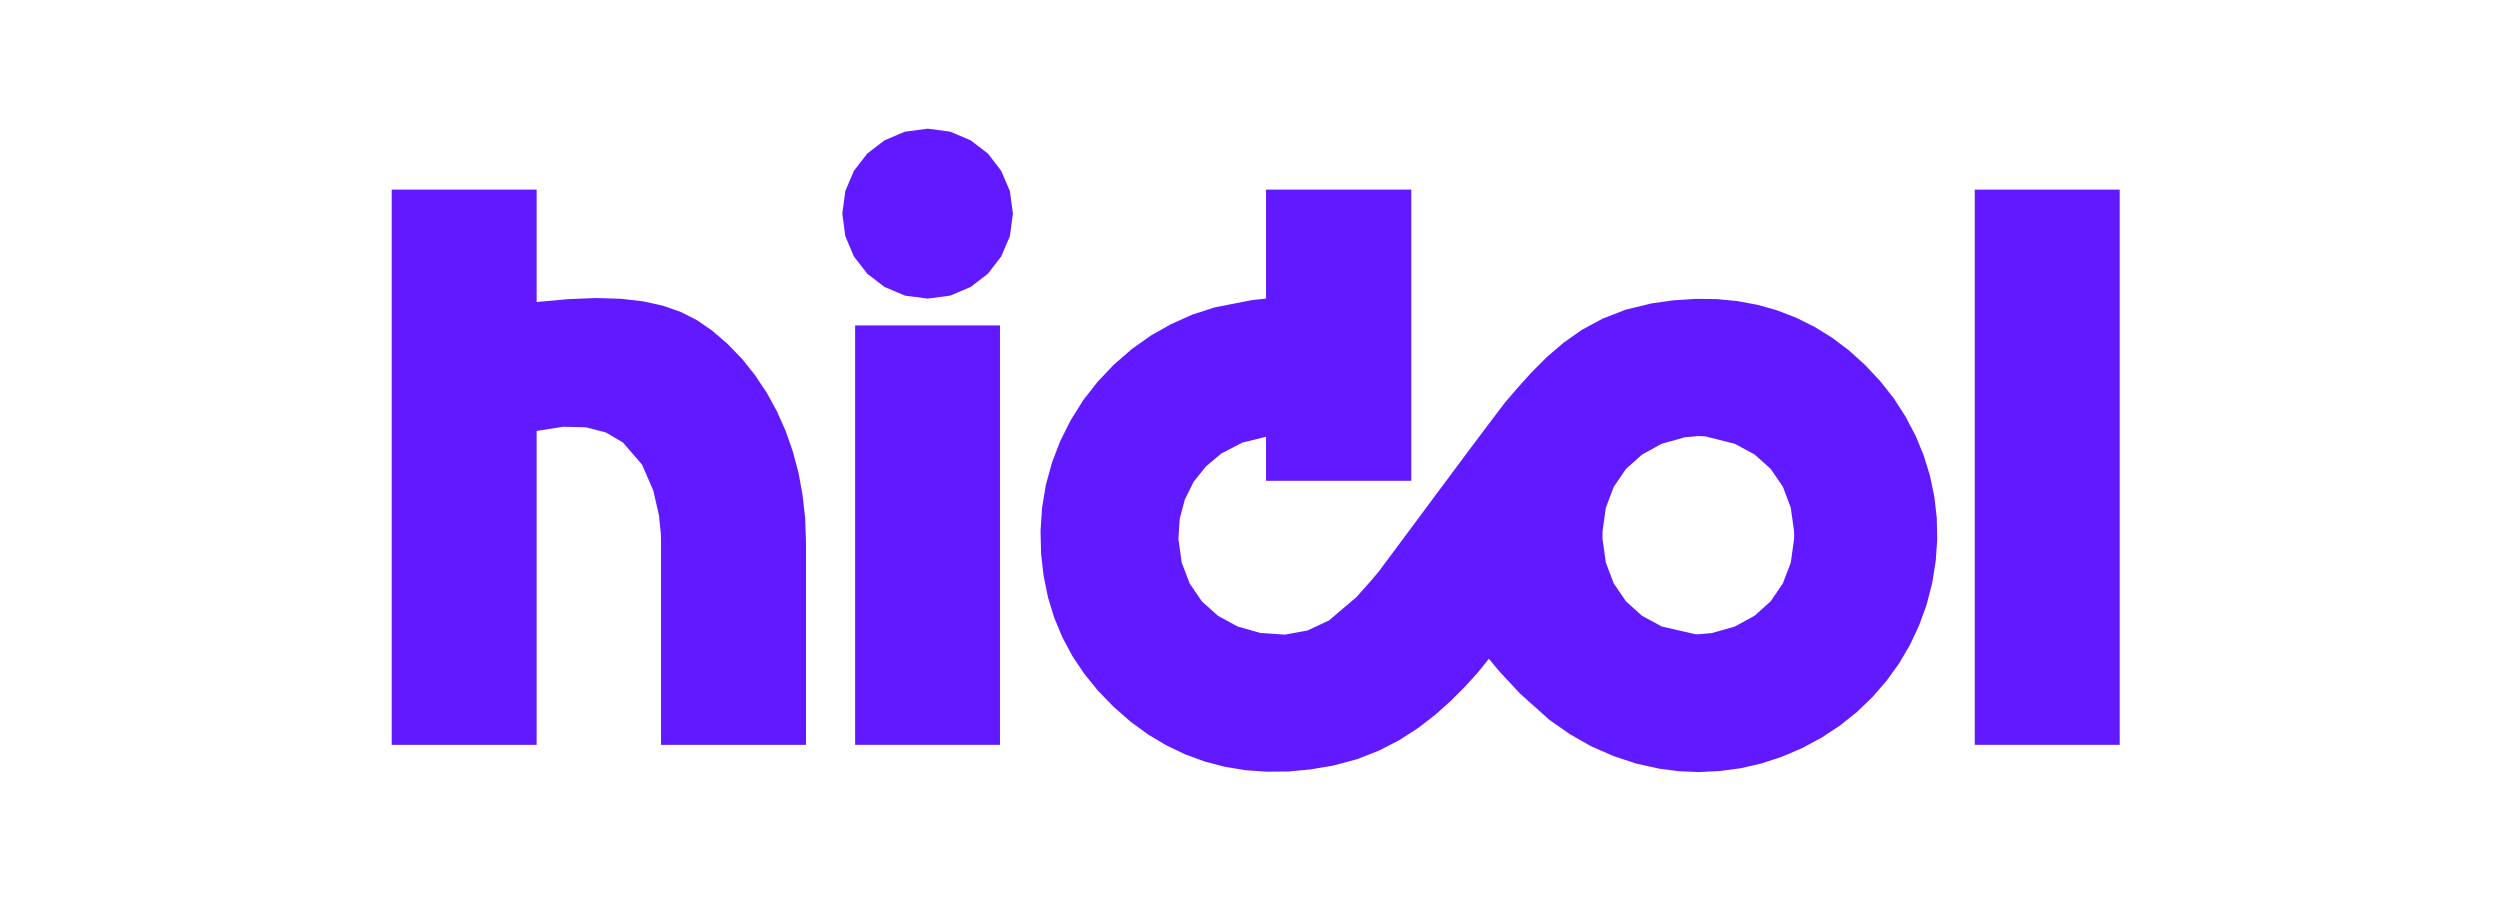
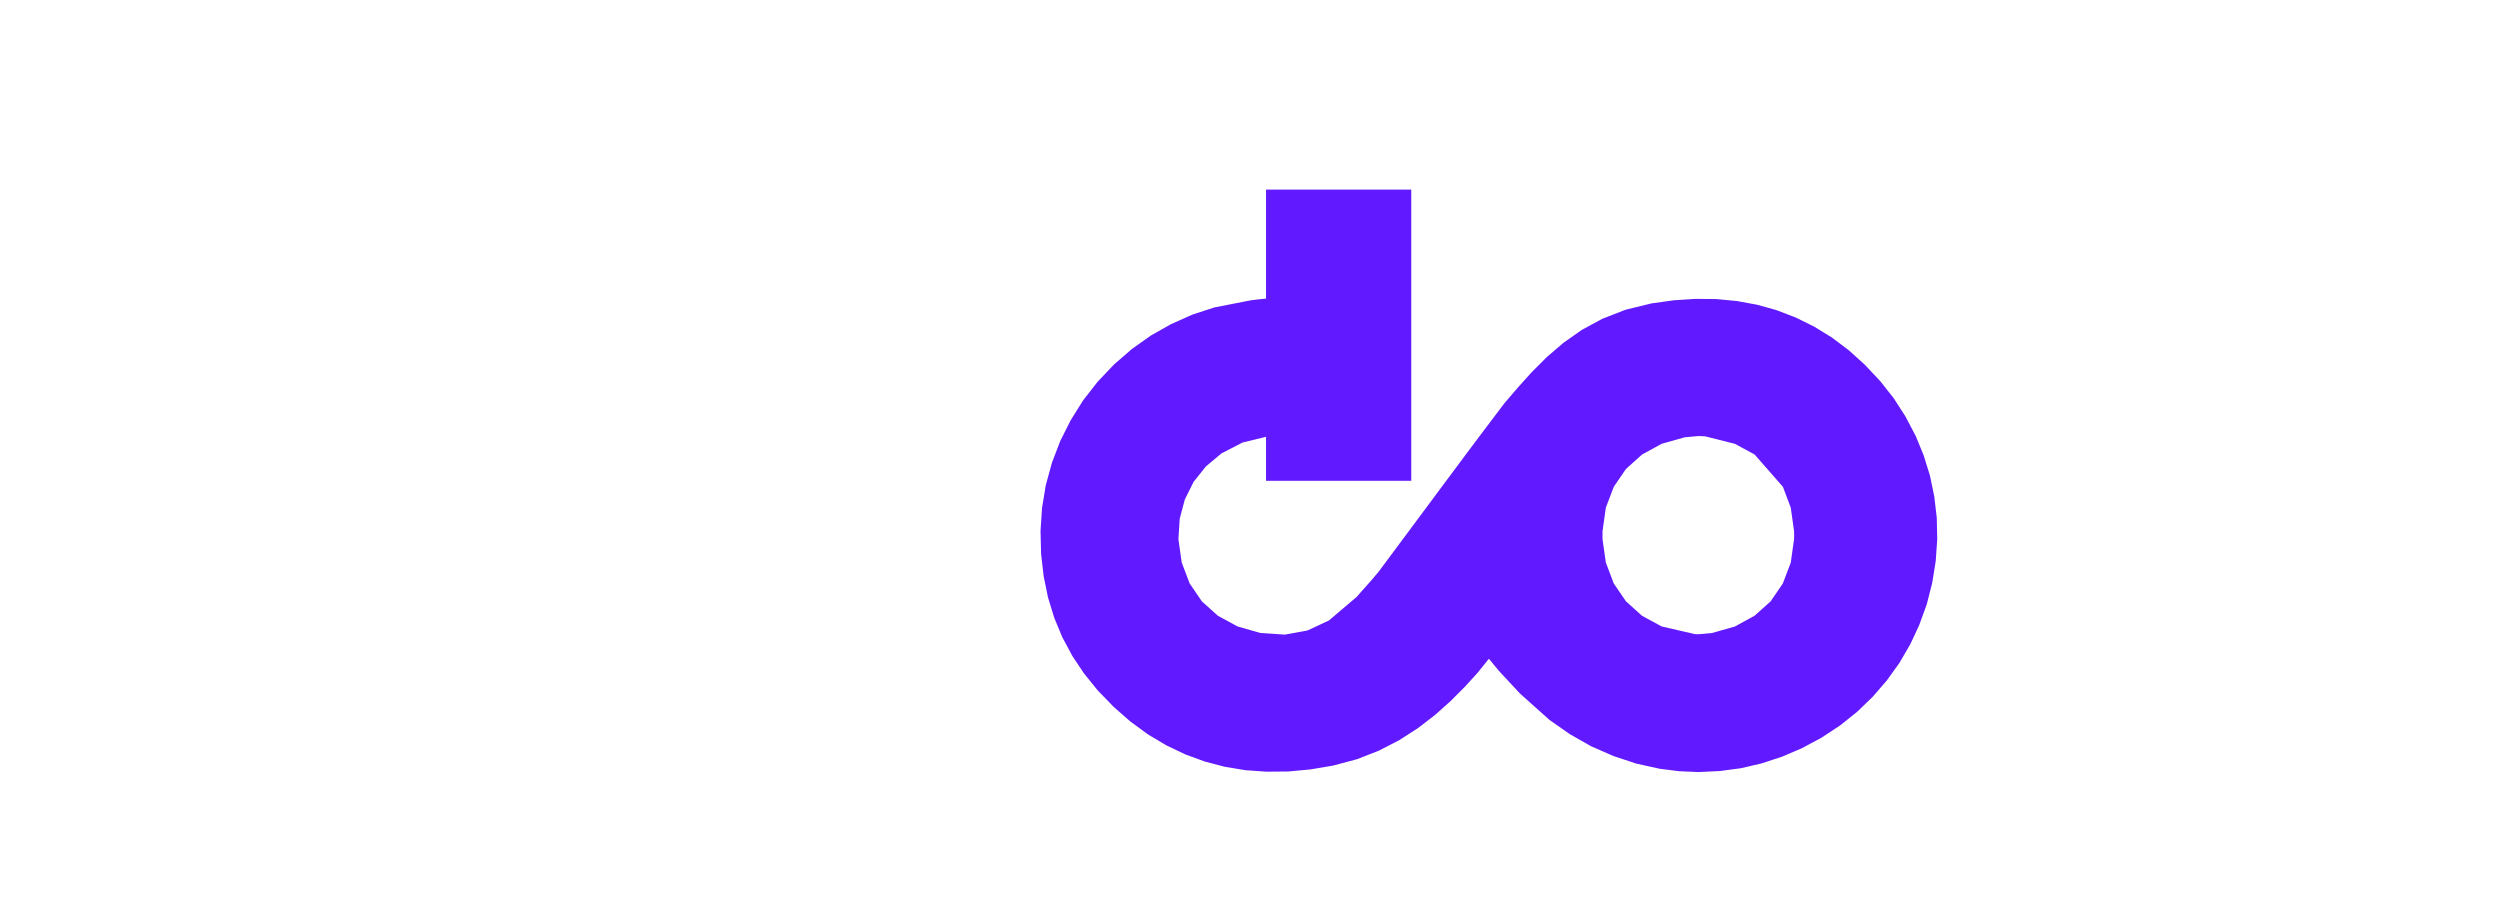
<svg xmlns="http://www.w3.org/2000/svg" width="136" height="50" viewBox="0 0 136 50" fill="none">
-   <path fill-rule="evenodd" clip-rule="evenodd" d="M43.846 29.462L43.8 28.18L43.661 26.934L43.44 25.723L43.127 24.554L42.737 23.435L42.26 22.368L41.706 21.357L41.075 20.412L40.372 19.528L39.593 18.721L38.741 17.986L37.925 17.424L37.043 16.974L36.068 16.632L34.985 16.392L33.785 16.254L32.441 16.213L30.943 16.27L29.193 16.428V10.315H21.308V40.519H29.193V23.445L29.239 23.435L30.635 23.215L31.876 23.246L32.959 23.527L33.882 24.068L34.924 25.269L35.539 26.683L35.847 28.032L35.95 29.048L35.96 29.462V40.519H43.846V29.462Z" fill="#6119FF" />
-   <path d="M54.399 17.705H46.519V40.519H54.399V17.705Z" fill="#6119FF" />
-   <path fill-rule="evenodd" clip-rule="evenodd" d="M55.102 11.622L54.938 10.396L54.466 9.293L53.742 8.353L52.803 7.633L51.695 7.163L50.464 7L49.227 7.163L48.119 7.633L47.18 8.353L46.452 9.293L45.985 10.396L45.821 11.622L45.985 12.848L46.452 13.951L47.18 14.891L48.119 15.611L49.227 16.081L50.464 16.244L51.695 16.081L52.803 15.611L53.742 14.891L54.466 13.951L54.938 12.848L55.102 11.622Z" fill="#6119FF" />
-   <path fill-rule="evenodd" clip-rule="evenodd" d="M105.385 29.344L105.36 28.17L105.226 27.015L104.99 25.876L104.646 24.768L104.216 23.721L103.656 22.654L103.015 21.658L102.271 20.718L101.445 19.84L100.573 19.053L99.649 18.358L98.685 17.766L97.674 17.266L97.602 17.24V29.14L97.597 29.329L97.418 30.606L96.987 31.739L96.325 32.71L95.448 33.496L94.375 34.084L93.129 34.436L92.39 34.503L92.205 34.497L90.394 34.079L89.322 33.496L88.45 32.71L87.788 31.739L87.357 30.601L87.177 29.329V29.109V28.9L87.357 27.618L87.788 26.484L88.45 25.514L89.327 24.727L90.399 24.14L91.651 23.788L92.39 23.721L92.759 23.736L94.38 24.145L95.453 24.727L96.33 25.514L96.992 26.484L97.418 27.618L97.597 28.895L97.602 29.14V17.24L96.628 16.867L95.581 16.576L94.493 16.377L93.38 16.27L92.231 16.259L91.051 16.336L89.84 16.505L88.424 16.852L87.167 17.342L86.043 17.95L85.043 18.655L84.14 19.431L83.319 20.253L82.56 21.096L81.842 21.934L80.441 23.788L79.738 24.727L79.153 25.514L78.43 26.484L76.316 29.329L74.998 31.101L74.592 31.581L73.792 32.48L72.289 33.757L71.129 34.298L69.893 34.523L68.569 34.436L67.323 34.079L66.25 33.496L65.378 32.71L64.716 31.739L64.285 30.601L64.106 29.329L64.177 28.215L64.455 27.169L64.932 26.213L65.599 25.376L66.445 24.666L67.594 24.073L68.872 23.762V26.157H76.773V23.762V10.315H68.872V16.244L68.477 16.285L68.077 16.331L66.066 16.724L64.86 17.117L63.706 17.633L62.602 18.256L61.566 18.992L60.602 19.829L59.714 20.764L58.924 21.775L58.247 22.858L57.677 23.992L57.226 25.172L56.892 26.387L56.687 27.633L56.605 28.89L56.636 30.136L56.774 31.341L57.01 32.495L57.349 33.604L57.79 34.666L58.334 35.682L58.975 36.642L59.719 37.562L60.586 38.456L61.494 39.252L62.449 39.952L63.444 40.544L64.48 41.04L65.558 41.433L66.635 41.714L67.748 41.898L68.897 41.98L70.078 41.969L71.283 41.857L72.52 41.648L73.823 41.3L75.023 40.83L76.131 40.258L77.142 39.605L78.071 38.89L78.917 38.134L79.687 37.363L80.385 36.596L80.995 35.836L81.549 36.505L82.688 37.73L84.294 39.166L85.397 39.937L86.556 40.596L87.767 41.127L89.014 41.54L90.291 41.821L91.343 41.954L92.4 42L93.56 41.944L94.704 41.791L95.827 41.53L96.935 41.167L98.023 40.703L99.095 40.126L100.096 39.467L101.024 38.726L101.871 37.909L102.64 37.02L103.323 36.071L103.913 35.059L104.174 34.503L104.41 33.992L104.816 32.873L105.113 31.709L105.303 30.524L105.385 29.344Z" fill="#6119FF" />
-   <path d="M115.313 10.315H107.427V40.519H115.313V10.315Z" fill="#6119FF" />
+   <path fill-rule="evenodd" clip-rule="evenodd" d="M105.385 29.344L105.36 28.17L105.226 27.015L104.99 25.876L104.646 24.768L104.216 23.721L103.656 22.654L103.015 21.658L102.271 20.718L101.445 19.84L100.573 19.053L99.649 18.358L98.685 17.766L97.674 17.266L97.602 17.24V29.14L97.597 29.329L97.418 30.606L96.987 31.739L96.325 32.71L95.448 33.496L94.375 34.084L93.129 34.436L92.39 34.503L92.205 34.497L90.394 34.079L89.322 33.496L88.45 32.71L87.788 31.739L87.357 30.601L87.177 29.329V29.109V28.9L87.357 27.618L87.788 26.484L88.45 25.514L89.327 24.727L90.399 24.14L91.651 23.788L92.39 23.721L92.759 23.736L94.38 24.145L95.453 24.727L96.992 26.484L97.418 27.618L97.597 28.895L97.602 29.14V17.24L96.628 16.867L95.581 16.576L94.493 16.377L93.38 16.27L92.231 16.259L91.051 16.336L89.84 16.505L88.424 16.852L87.167 17.342L86.043 17.95L85.043 18.655L84.14 19.431L83.319 20.253L82.56 21.096L81.842 21.934L80.441 23.788L79.738 24.727L79.153 25.514L78.43 26.484L76.316 29.329L74.998 31.101L74.592 31.581L73.792 32.48L72.289 33.757L71.129 34.298L69.893 34.523L68.569 34.436L67.323 34.079L66.25 33.496L65.378 32.71L64.716 31.739L64.285 30.601L64.106 29.329L64.177 28.215L64.455 27.169L64.932 26.213L65.599 25.376L66.445 24.666L67.594 24.073L68.872 23.762V26.157H76.773V23.762V10.315H68.872V16.244L68.477 16.285L68.077 16.331L66.066 16.724L64.86 17.117L63.706 17.633L62.602 18.256L61.566 18.992L60.602 19.829L59.714 20.764L58.924 21.775L58.247 22.858L57.677 23.992L57.226 25.172L56.892 26.387L56.687 27.633L56.605 28.89L56.636 30.136L56.774 31.341L57.01 32.495L57.349 33.604L57.79 34.666L58.334 35.682L58.975 36.642L59.719 37.562L60.586 38.456L61.494 39.252L62.449 39.952L63.444 40.544L64.48 41.04L65.558 41.433L66.635 41.714L67.748 41.898L68.897 41.98L70.078 41.969L71.283 41.857L72.52 41.648L73.823 41.3L75.023 40.83L76.131 40.258L77.142 39.605L78.071 38.89L78.917 38.134L79.687 37.363L80.385 36.596L80.995 35.836L81.549 36.505L82.688 37.73L84.294 39.166L85.397 39.937L86.556 40.596L87.767 41.127L89.014 41.54L90.291 41.821L91.343 41.954L92.4 42L93.56 41.944L94.704 41.791L95.827 41.53L96.935 41.167L98.023 40.703L99.095 40.126L100.096 39.467L101.024 38.726L101.871 37.909L102.64 37.02L103.323 36.071L103.913 35.059L104.174 34.503L104.41 33.992L104.816 32.873L105.113 31.709L105.303 30.524L105.385 29.344Z" fill="#6119FF" />
</svg>